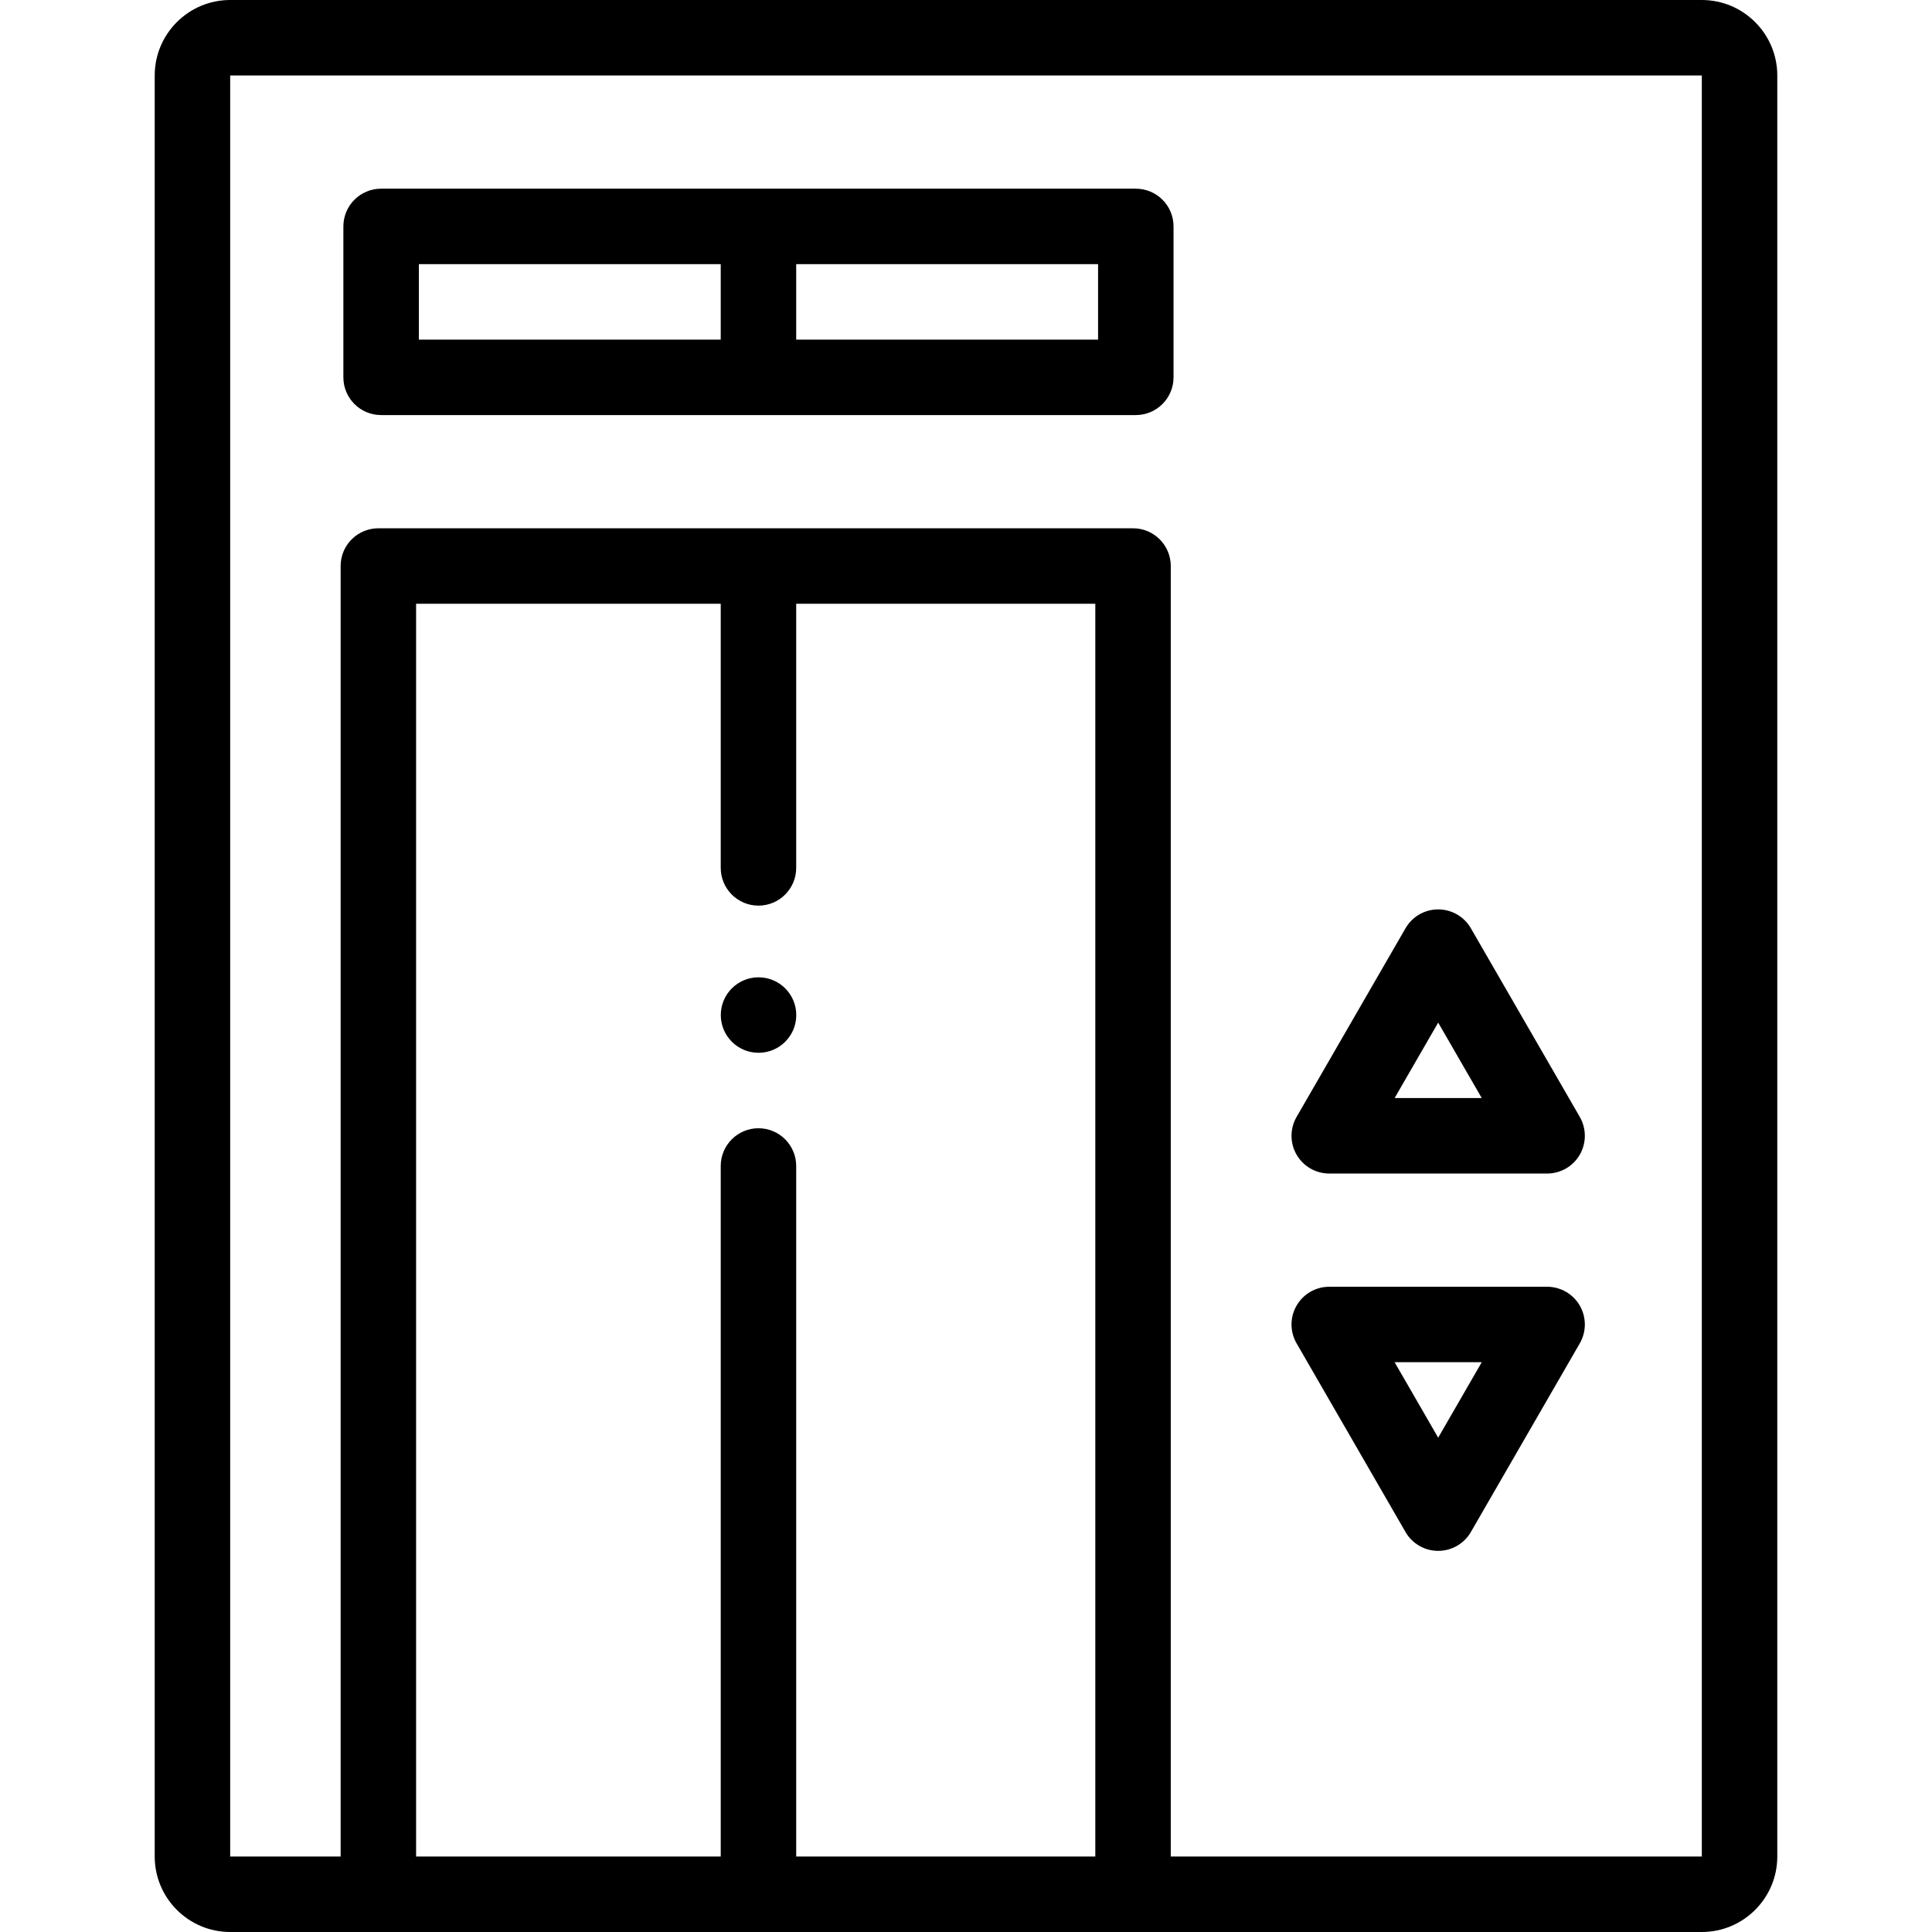
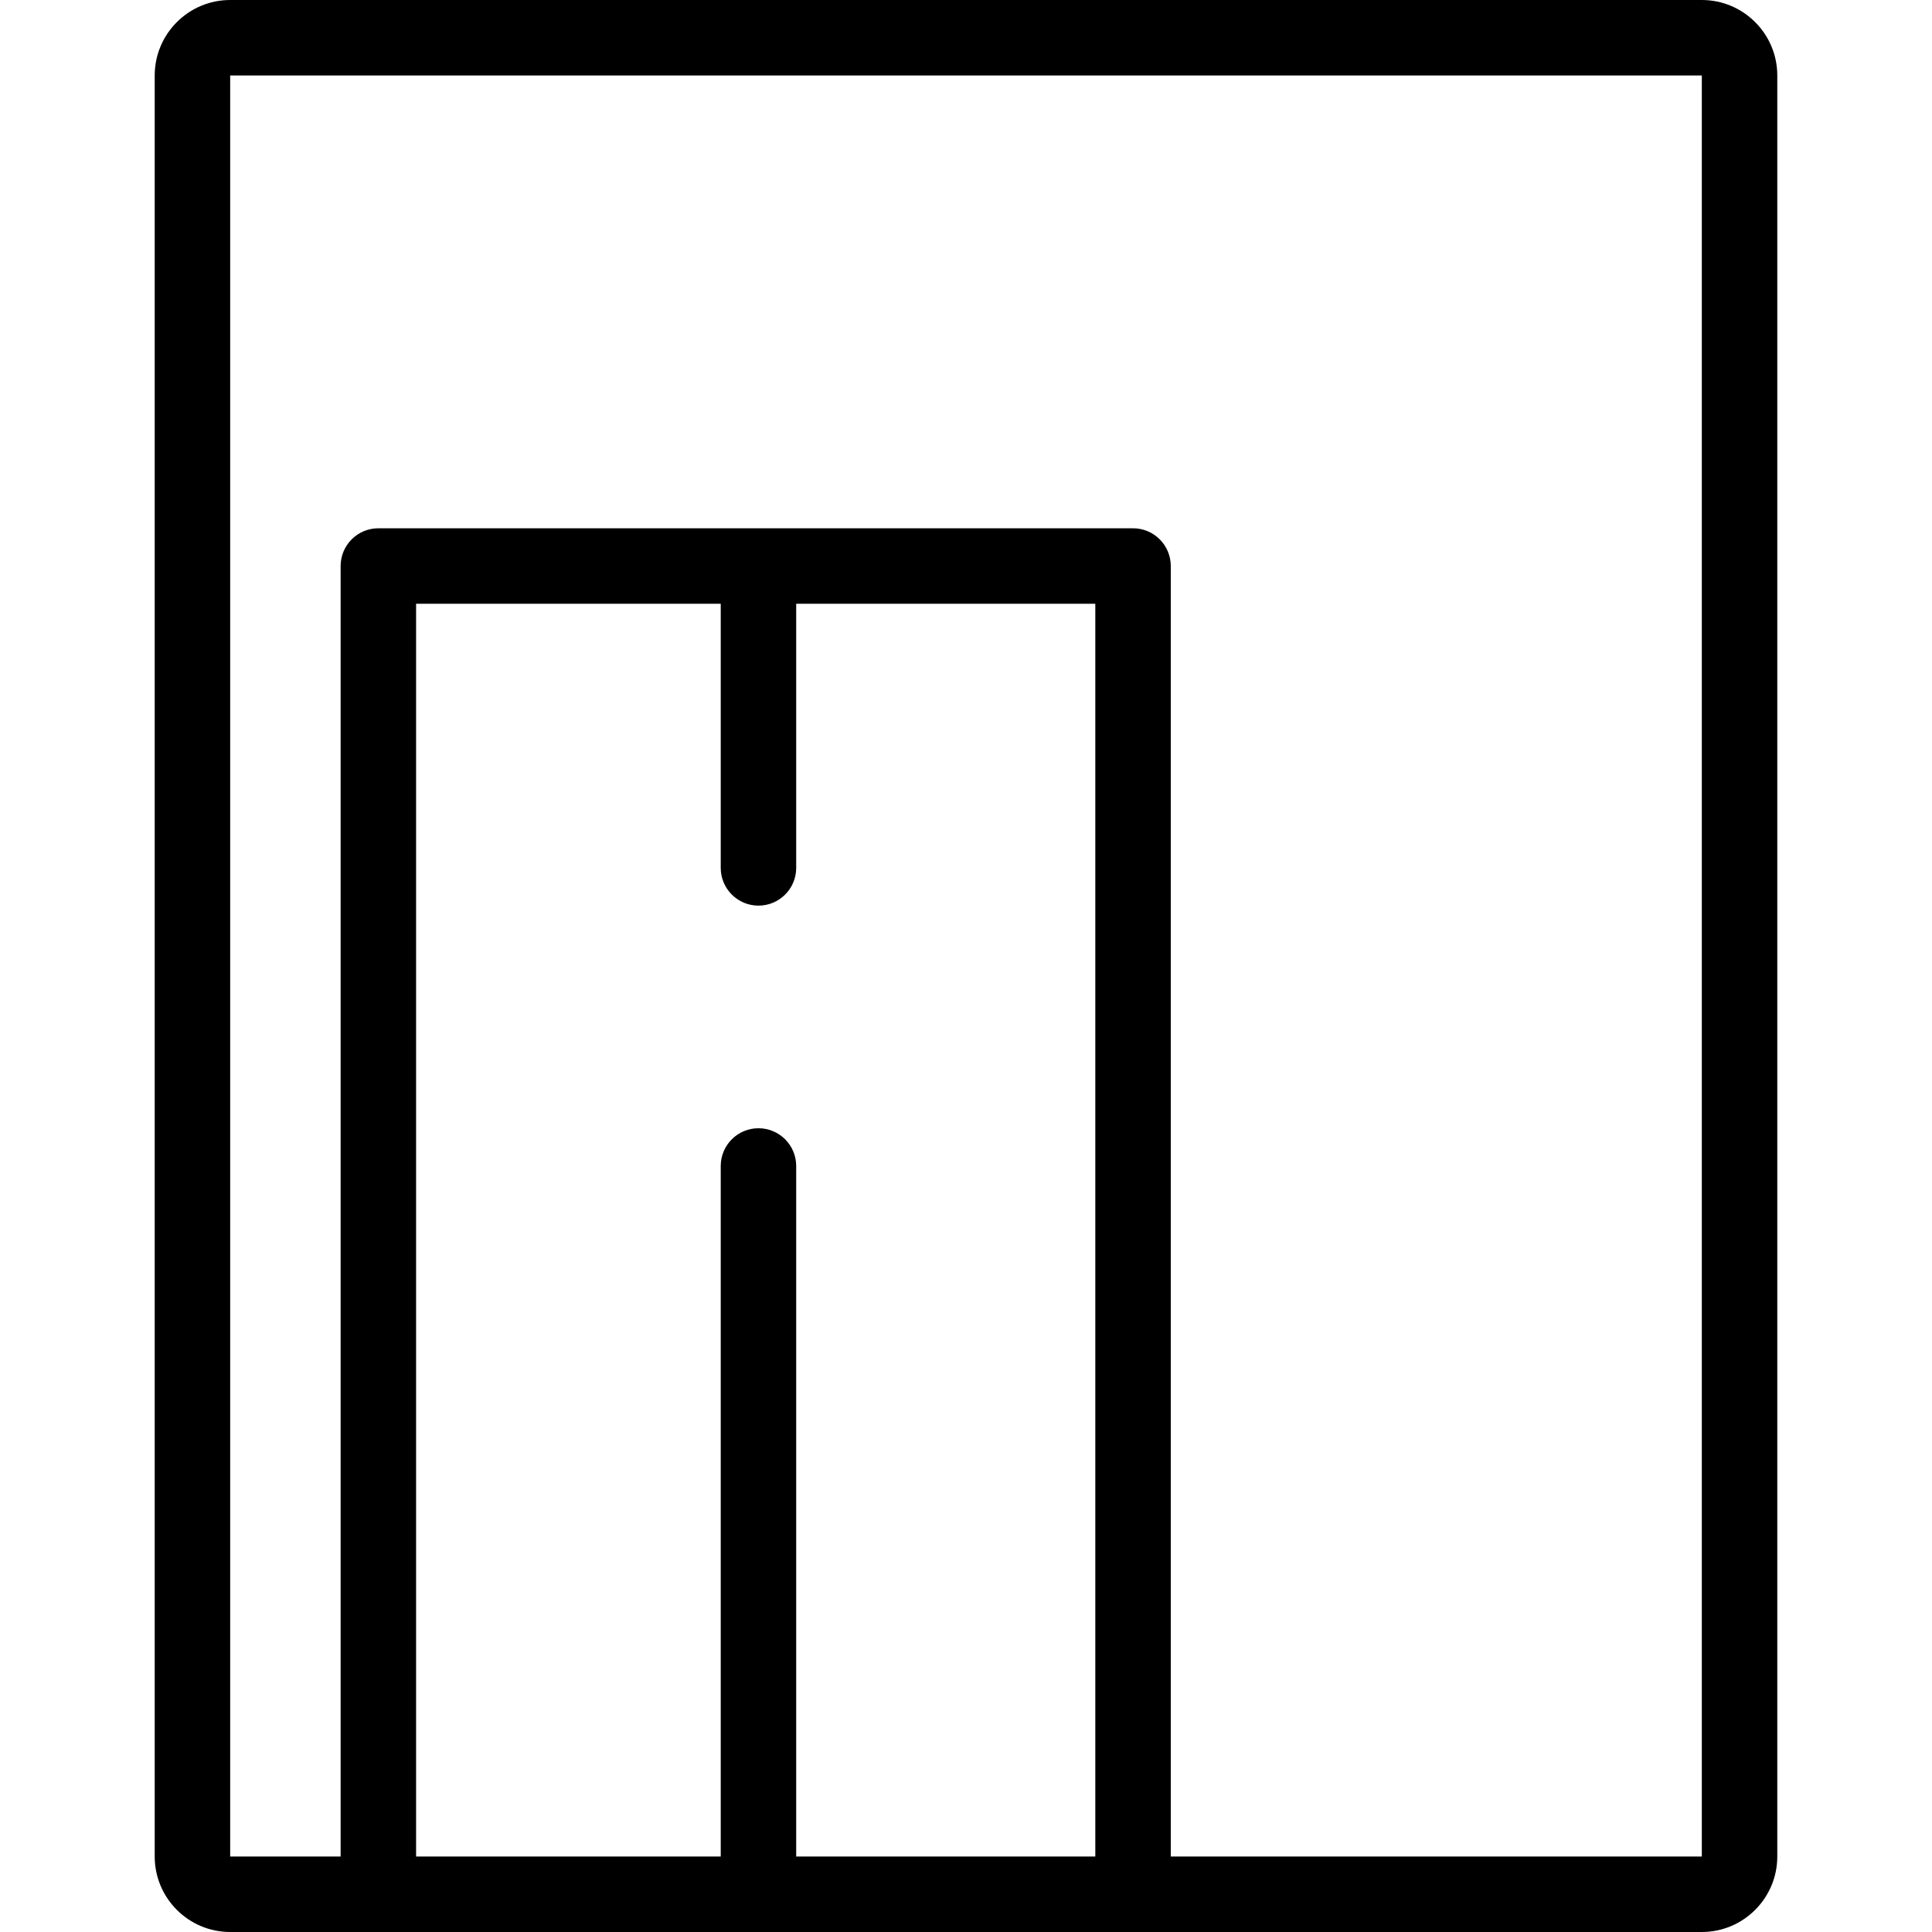
<svg xmlns="http://www.w3.org/2000/svg" width="100" height="100" viewBox="0 0 100 100" fill="none">
  <path d="M88.086 0H11.914C9.76 0 8.008 1.752 8.008 3.906V96.094C8.008 98.248 9.76 100 11.914 100H88.086C90.24 100 91.992 98.248 91.992 96.094V3.906C91.992 1.752 90.24 0 88.086 0ZM56.693 96.094H41.211V60.352C41.211 59.273 40.336 58.398 39.258 58.398C38.18 58.398 37.305 59.273 37.305 60.352V96.094H21.537V31.25H37.305V44.922C37.305 46 38.18 46.875 39.258 46.875C40.336 46.875 41.211 46 41.211 44.922V31.25H56.693V96.094ZM88.086 96.094H60.599V29.297C60.599 28.219 59.724 27.344 58.646 27.344H19.584C18.504 27.344 17.631 28.219 17.631 29.297V96.094H11.914V3.906H88.086V96.094Z" fill="black" />
-   <path d="M58.789 9.766H19.727C18.648 9.766 17.773 10.641 17.773 11.719V19.531C17.773 20.609 18.648 21.484 19.727 21.484H58.789C59.867 21.484 60.742 20.609 60.742 19.531V11.719C60.742 10.641 59.867 9.766 58.789 9.766ZM37.305 17.578H21.68V13.672H37.305V17.578ZM56.836 17.578H41.211V13.672H56.836V17.578Z" fill="black" />
-   <path d="M80.078 60.742H68.802C68.104 60.742 67.459 60.37 67.111 59.766C66.761 59.161 66.761 58.417 67.111 57.812L72.749 48.047C73.097 47.443 73.742 47.07 74.44 47.07C75.138 47.07 75.783 47.443 76.132 48.047L81.77 57.812C82.118 58.417 82.118 59.161 81.77 59.766C81.421 60.37 80.776 60.742 80.078 60.742ZM72.185 56.836H76.695L74.44 52.93L72.185 56.836Z" fill="black" />
-   <path d="M74.44 80.273C73.742 80.273 73.097 79.901 72.749 79.297L67.111 69.531C66.761 68.927 66.761 68.182 67.111 67.578C67.459 66.974 68.104 66.602 68.802 66.602H80.078C80.776 66.602 81.421 66.974 81.77 67.578C82.118 68.182 82.118 68.927 81.77 69.531L76.132 79.297C75.783 79.901 75.138 80.273 74.44 80.273ZM72.185 70.508L74.44 74.414L76.695 70.508H72.185Z" fill="black" />
-   <path d="M39.261 54.492C38.183 54.492 37.308 53.618 37.308 52.539C37.308 51.46 38.181 50.586 39.26 50.586H39.261C40.34 50.586 41.215 51.46 41.215 52.539C41.215 53.618 40.34 54.492 39.261 54.492Z" fill="black" />
</svg>